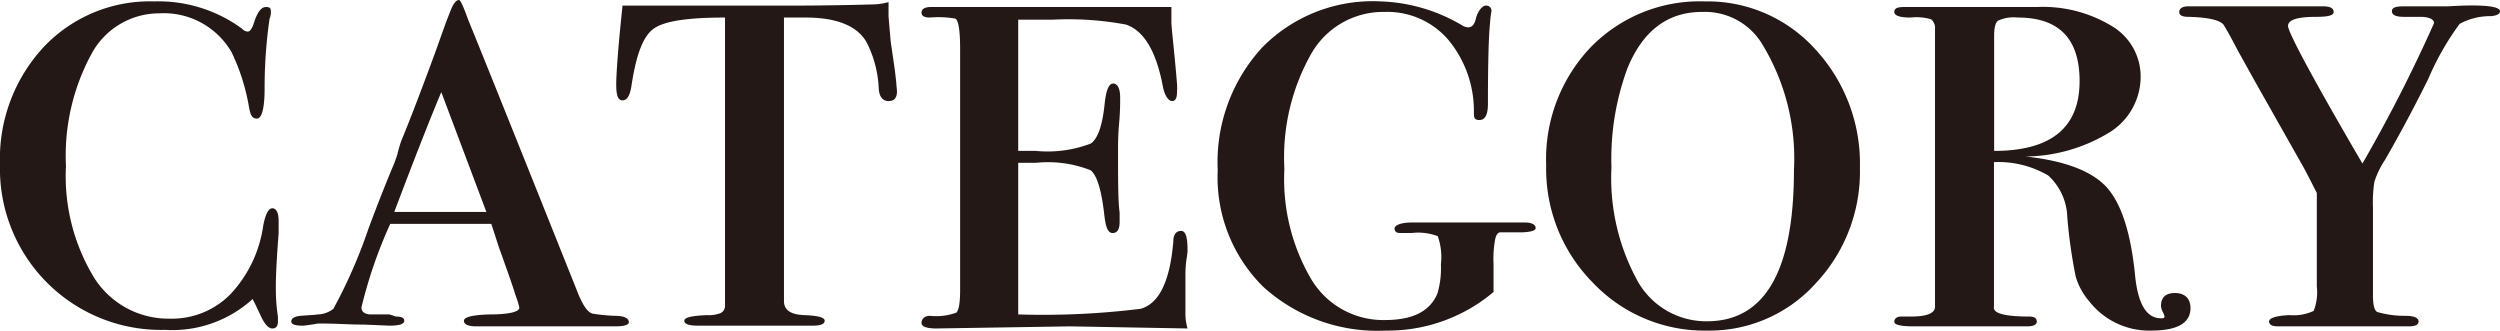
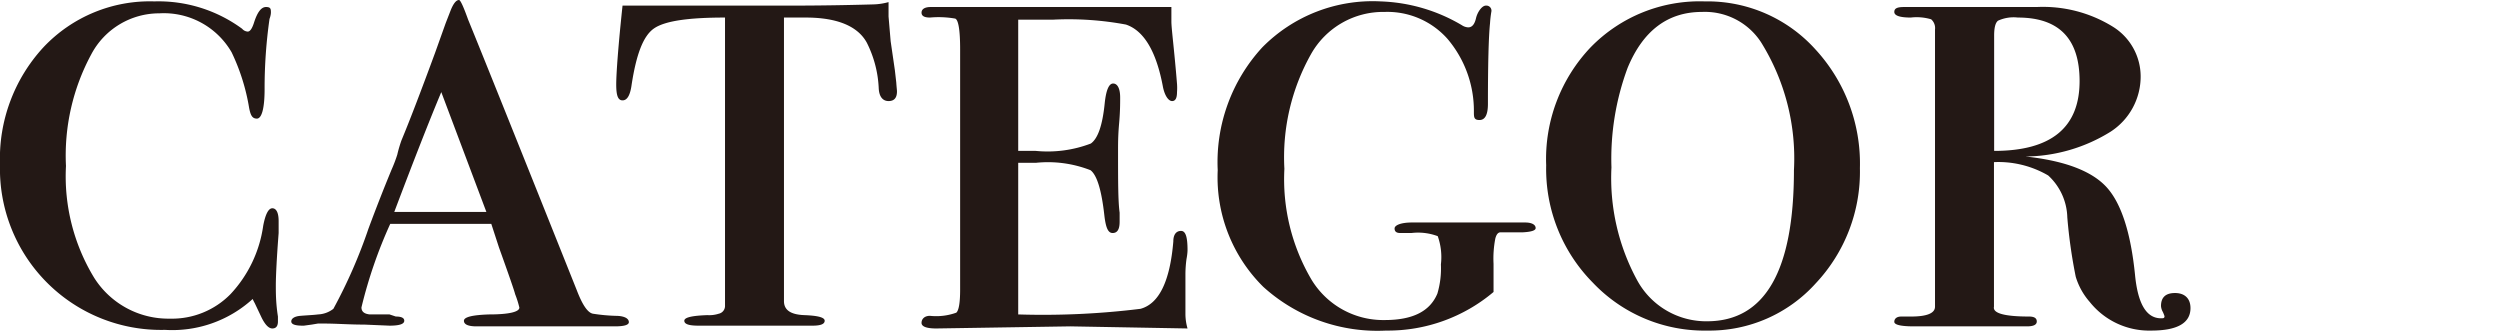
<svg xmlns="http://www.w3.org/2000/svg" viewBox="0 0 142.48 18.84">
  <title>tle-category</title>
  <g id="レイヤー_2" data-name="レイヤー 2">
    <g id="レイヤー_1-2" data-name="レイヤー 1">
      <path d="M15.88,12.6c0,.08,0,.31,0,.68-.11,1.44-.16,2.45-.16,3,0,.4,0,1,.12,1.76v.28c0,.27-.11.4-.32.4s-.43-.23-.64-.68l-.36-.76a2.6,2.6,0,0,1-.12-.24,6.8,6.8,0,0,1-5,1.76A9.18,9.18,0,0,1,0,9.38,9.36,9.36,0,0,1,2.48,2.69,8.33,8.33,0,0,1,8.8.08a8.05,8.05,0,0,1,5,1.56.45.45,0,0,0,.32.16c.13,0,.25-.17.36-.52.19-.59.41-.88.68-.88s.28.11.28.32c0,0,0,.15-.08.36a28,28,0,0,0-.28,4c0,1.12-.17,1.68-.44,1.68s-.36-.2-.44-.6a11.66,11.66,0,0,0-1-3.18A4.46,4.46,0,0,0,9.08.76,4.38,4.38,0,0,0,5.2,3.1,12.13,12.13,0,0,0,3.76,9.46a11.11,11.11,0,0,0,1.6,6.36,5,5,0,0,0,4.32,2.34,4.67,4.67,0,0,0,3.46-1.4A7.15,7.15,0,0,0,15,12.87c.13-.69.31-1,.52-1S15.88,12.09,15.88,12.6Z" fill="#231815" />
      <path d="M35.84,18.36c0,.16-.27.24-.8.24H27.16c-.48,0-.72-.11-.72-.32s.48-.33,1.44-.36c1.15,0,1.72-.15,1.72-.39a5.52,5.52,0,0,0-.24-.76c-.05-.21-.36-1.1-.92-2.66L28,12.76H22.24a26.38,26.38,0,0,0-1.64,4.76c0,.24.16.37.48.4l.52,0h.6l.36.12q.48,0,.48.24c0,.19-.28.28-.84.28l-1.42-.06c-.87,0-1.63-.06-2.3-.06h-.36l-.36.06-.44.06h-.08c-.43,0-.64-.08-.64-.24s.17-.29.52-.32.8-.05,1-.08A1.52,1.52,0,0,0,19,17.6a29,29,0,0,0,2-4.57c.45-1.21.89-2.33,1.32-3.37a8.23,8.23,0,0,0,.32-.84A7.4,7.4,0,0,1,22.88,8q.68-1.63,1.92-5l.6-1.68L25.68.6q.24-.6.48-.6c.08,0,.25.37.52,1.12q1.2,2.93,6.2,15.44c.32.83.62,1.27.92,1.32a10.39,10.39,0,0,0,1.28.12C35.58,18,35.84,18.15,35.84,18.36Zm-8.12-6.28L25.15,5.25q-1,2.38-2.68,6.83Z" fill="#231815" />
      <path d="M51.12,5.21c0,.37-.16.55-.48.55s-.54-.24-.56-.74a6.37,6.37,0,0,0-.68-2.59C48.89,1.5,47.73,1,45.92,1c-.27,0-.68,0-1.24,0V17.16c0,.51.38.77,1.16.8s1.16.13,1.16.32-.23.28-.68.28H39.8c-.54,0-.8-.09-.8-.28s.44-.29,1.32-.32a1.75,1.75,0,0,0,.64-.08.45.45,0,0,0,.36-.42c0-.23,0-.9,0-2V1c-2.08,0-3.44.19-4.06.63s-1,1.51-1.26,3.18c-.08.61-.25.91-.52.91s-.36-.3-.36-.91.12-2.26.36-4.49h9.32c.83,0,2.5,0,5-.07a3.52,3.52,0,0,0,.84-.13l0,.82.12,1.41L51,4l.08.7C51.1,5,51.12,5.13,51.12,5.21Z" fill="#231815" />
      <path d="M67.68,14.26s0,.2-.06.51a6.6,6.6,0,0,0-.06.83v2.32a3,3,0,0,0,.12.8L61,18.6l-7.64.12c-.56,0-.84-.11-.84-.32S52.68,18,53,18a3.37,3.37,0,0,0,1.5-.18c.14-.12.22-.55.22-1.3V2.8c0-1.09-.1-1.67-.28-1.74A5.49,5.49,0,0,0,53,1c-.32,0-.48-.09-.48-.28s.17-.32.52-.32H66.76V.64l0,.59c0,.39.16,1.57.32,3.54a3.2,3.2,0,0,1,0,.48c0,.34-.09.51-.28.51s-.41-.27-.52-.8c-.37-2-1.07-3.21-2.11-3.56a17.78,17.78,0,0,0-4.14-.28h-2V8.6h1a6.91,6.91,0,0,0,3.14-.42c.39-.28.66-1,.79-2.3.08-.75.24-1.12.48-1.12s.4.27.4.8c0,.32,0,.81-.06,1.48s-.06,1.17-.06,1.52c0,1.73,0,2.92.09,3.56,0,.21,0,.39,0,.52,0,.43-.13.64-.4.64s-.39-.33-.47-1c-.16-1.44-.42-2.3-.79-2.58a6.66,6.66,0,0,0-3.12-.42h-1v8.64A45.22,45.22,0,0,0,65,17.6c1.06-.29,1.68-1.57,1.87-3.84,0-.4.17-.6.44-.6S67.68,13.53,67.68,14.26Z" fill="#231815" />
      <path d="M87.52,13q0,.2-.72.24H85.52q-.21,0-.3.36a6,6,0,0,0-.1,1.44v1.6A9.33,9.33,0,0,1,79,18.84a9.68,9.68,0,0,1-7-2.49,8.77,8.77,0,0,1-2.6-6.65,9.65,9.65,0,0,1,2.54-7A8.83,8.83,0,0,1,78.68.08a9.68,9.68,0,0,1,4.64,1.36.7.7,0,0,0,.36.12c.21,0,.36-.17.44-.52s.34-.72.56-.72A.29.29,0,0,1,85,.64a6.16,6.16,0,0,0-.08.68c-.08.77-.12,2.31-.12,4.6,0,.61-.16.92-.48.92S84,6.68,84,6.36A6.33,6.33,0,0,0,82.5,2.22,4.58,4.58,0,0,0,78.92.68a4.72,4.72,0,0,0-4.2,2.4A12,12,0,0,0,73.2,9.62a11.27,11.27,0,0,0,1.54,6.31,4.78,4.78,0,0,0,4.18,2.31c1.6,0,2.58-.5,3-1.51a5.06,5.06,0,0,0,.2-1.66,3.57,3.57,0,0,0-.18-1.61,3.19,3.19,0,0,0-1.5-.18h-.64c-.22,0-.32-.09-.32-.26s.32-.34,1-.34h6.44C87.29,12.68,87.52,12.8,87.52,13Z" fill="#231815" />
      <path d="M106,9.58a9.28,9.28,0,0,1-2.52,6.57,8.14,8.14,0,0,1-6.16,2.69,8.76,8.76,0,0,1-6.54-2.73,9.21,9.21,0,0,1-2.66-6.69,9.24,9.24,0,0,1,2.54-6.73A8.67,8.67,0,0,1,97.16.08a8.28,8.28,0,0,1,6.3,2.73A9.6,9.6,0,0,1,106,9.58Zm-3.76.12a12.5,12.5,0,0,0-1.88-7.3A3.82,3.82,0,0,0,97,.68q-2.92,0-4.24,3.19a14.88,14.88,0,0,0-.92,5.67A12.18,12.18,0,0,0,93.32,16a4.48,4.48,0,0,0,4,2.31Q102.24,18.28,102.24,9.7Z" fill="#231815" />
      <path d="M124.84,17.56c0,.85-.75,1.28-2.23,1.28a4.33,4.33,0,0,1-3.51-1.63,3.86,3.86,0,0,1-.8-1.44,29,29,0,0,1-.48-3.38A3.35,3.35,0,0,0,116.73,10a5.63,5.63,0,0,0-3.09-.76v8.24c-.08.37.59.56,2,.56.29,0,.44.09.44.28s-.19.28-.56.28h-6.44c-.75,0-1.12-.09-1.12-.26s.13-.3.4-.3h.56c.9,0,1.36-.19,1.36-.56V1.68a.66.66,0,0,0-.22-.58A2.89,2.89,0,0,0,108.9,1c-.63,0-.94-.11-.94-.32s.18-.28.56-.28h7.56a7.57,7.57,0,0,1,4.3,1.1A3.34,3.34,0,0,1,122,4.34a3.74,3.74,0,0,1-1.72,3.17,9.35,9.35,0,0,1-4.84,1.41c2.24.24,3.78.83,4.62,1.75s1.38,2.61,1.62,5c.16,1.65.65,2.47,1.48,2.47.13,0,.2,0,.2-.12a1.87,1.87,0,0,0-.1-.25.79.79,0,0,1-.1-.33c0-.49.26-.74.8-.74S124.84,17,124.84,17.56ZM118.52,4.62Q118.52,1,115,1a2.12,2.12,0,0,0-1.13.18c-.15.12-.22.4-.22.85V8.6Q118.52,8.6,118.52,4.62Z" fill="#231815" />
-       <path d="M142.48.64c0,.16-.18.25-.52.28a3.64,3.64,0,0,0-1.78.44,15.48,15.48,0,0,0-1.78,3.12Q137.15,7,135.92,9.12a5.09,5.09,0,0,0-.6,1.24,7.84,7.84,0,0,0-.08,1.48v5c0,.53.08.85.24.94a5.63,5.63,0,0,0,1.64.22c.48,0,.72.13.72.32s-.19.28-.56.28h-7.44c-.35,0-.52-.09-.52-.28s.39-.33,1.18-.36a2.68,2.68,0,0,0,1.36-.24,2.91,2.91,0,0,0,.18-1.4V11c-.16-.32-.4-.79-.72-1.4l-2.76-4.88-1-1.8c-.24-.45-.52-1-.84-1.52-.24-.27-.91-.41-2-.44-.35,0-.52-.09-.52-.28s.17-.32.52-.32h7.68c.4,0,.6.11.6.32s-.35.28-1,.28c-1.07,0-1.6.17-1.6.52s1.41,3,4.24,7.84a86,86,0,0,0,4.08-8c0-.21-.23-.33-.68-.36H137c-.46,0-.68-.11-.68-.32s.22-.28.68-.28h2.52C141.48.24,142.48.35,142.48.64Z" fill="#231815" />
    </g>
  </g>
</svg>